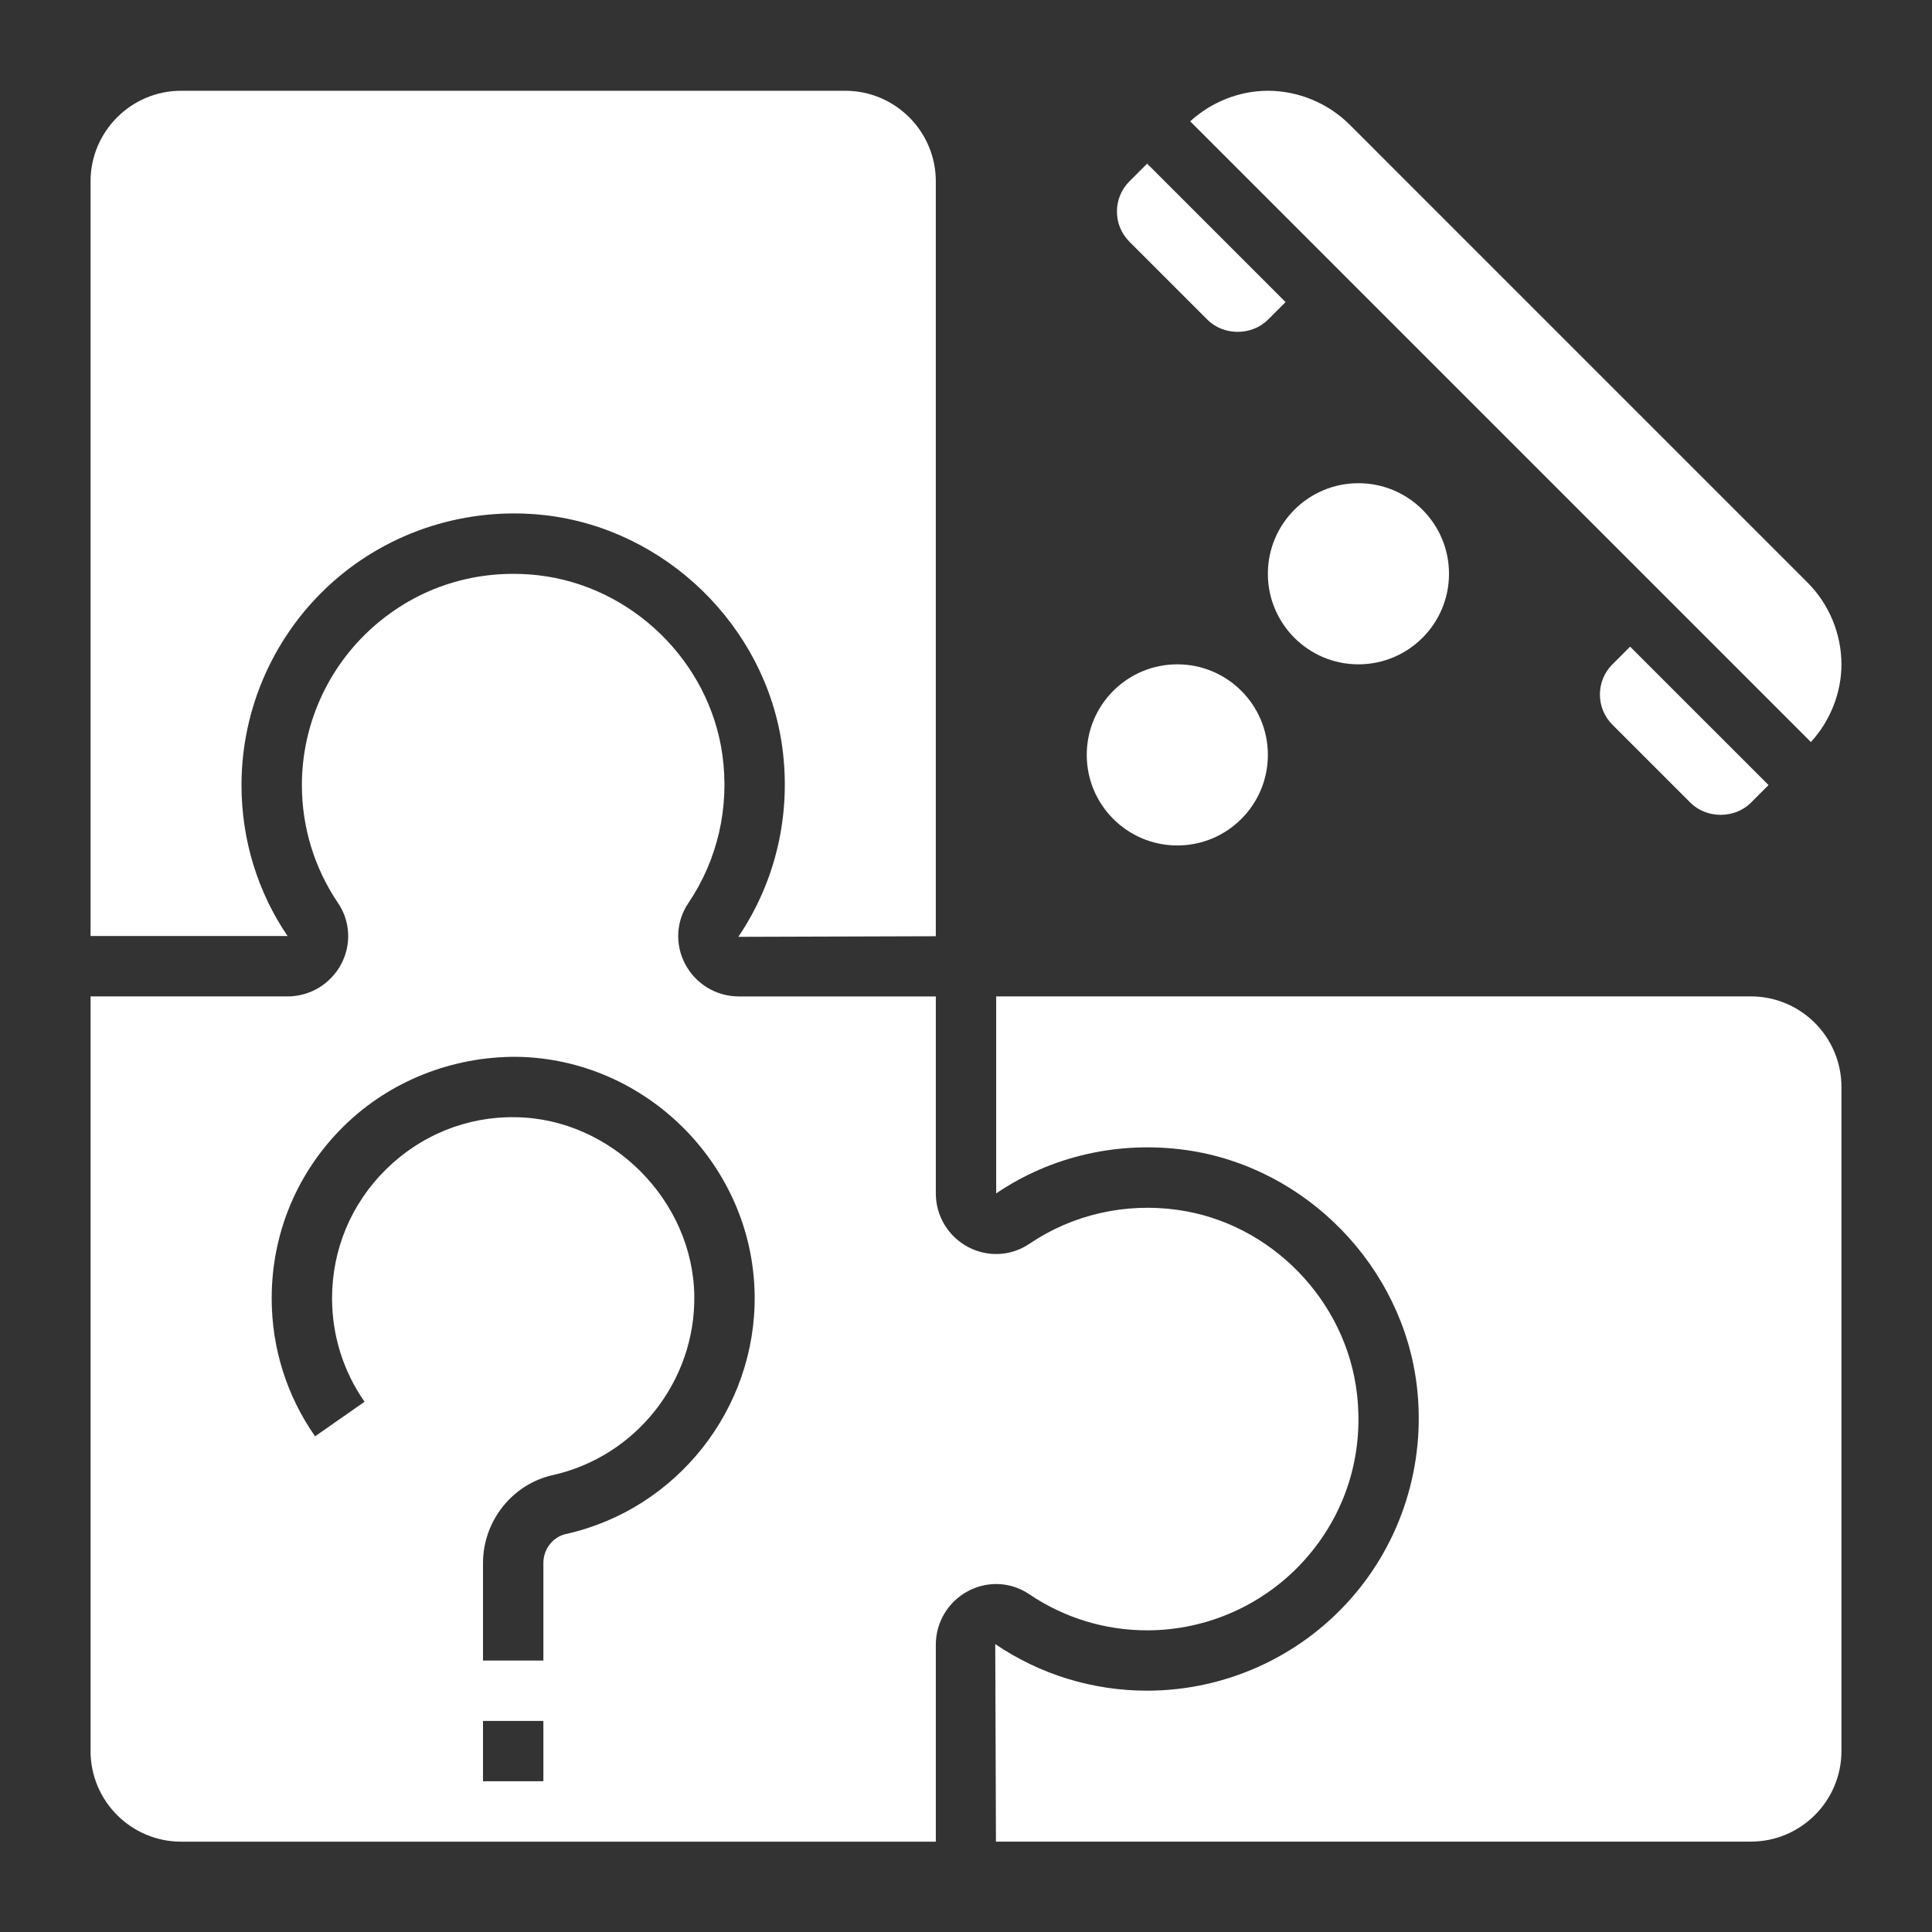
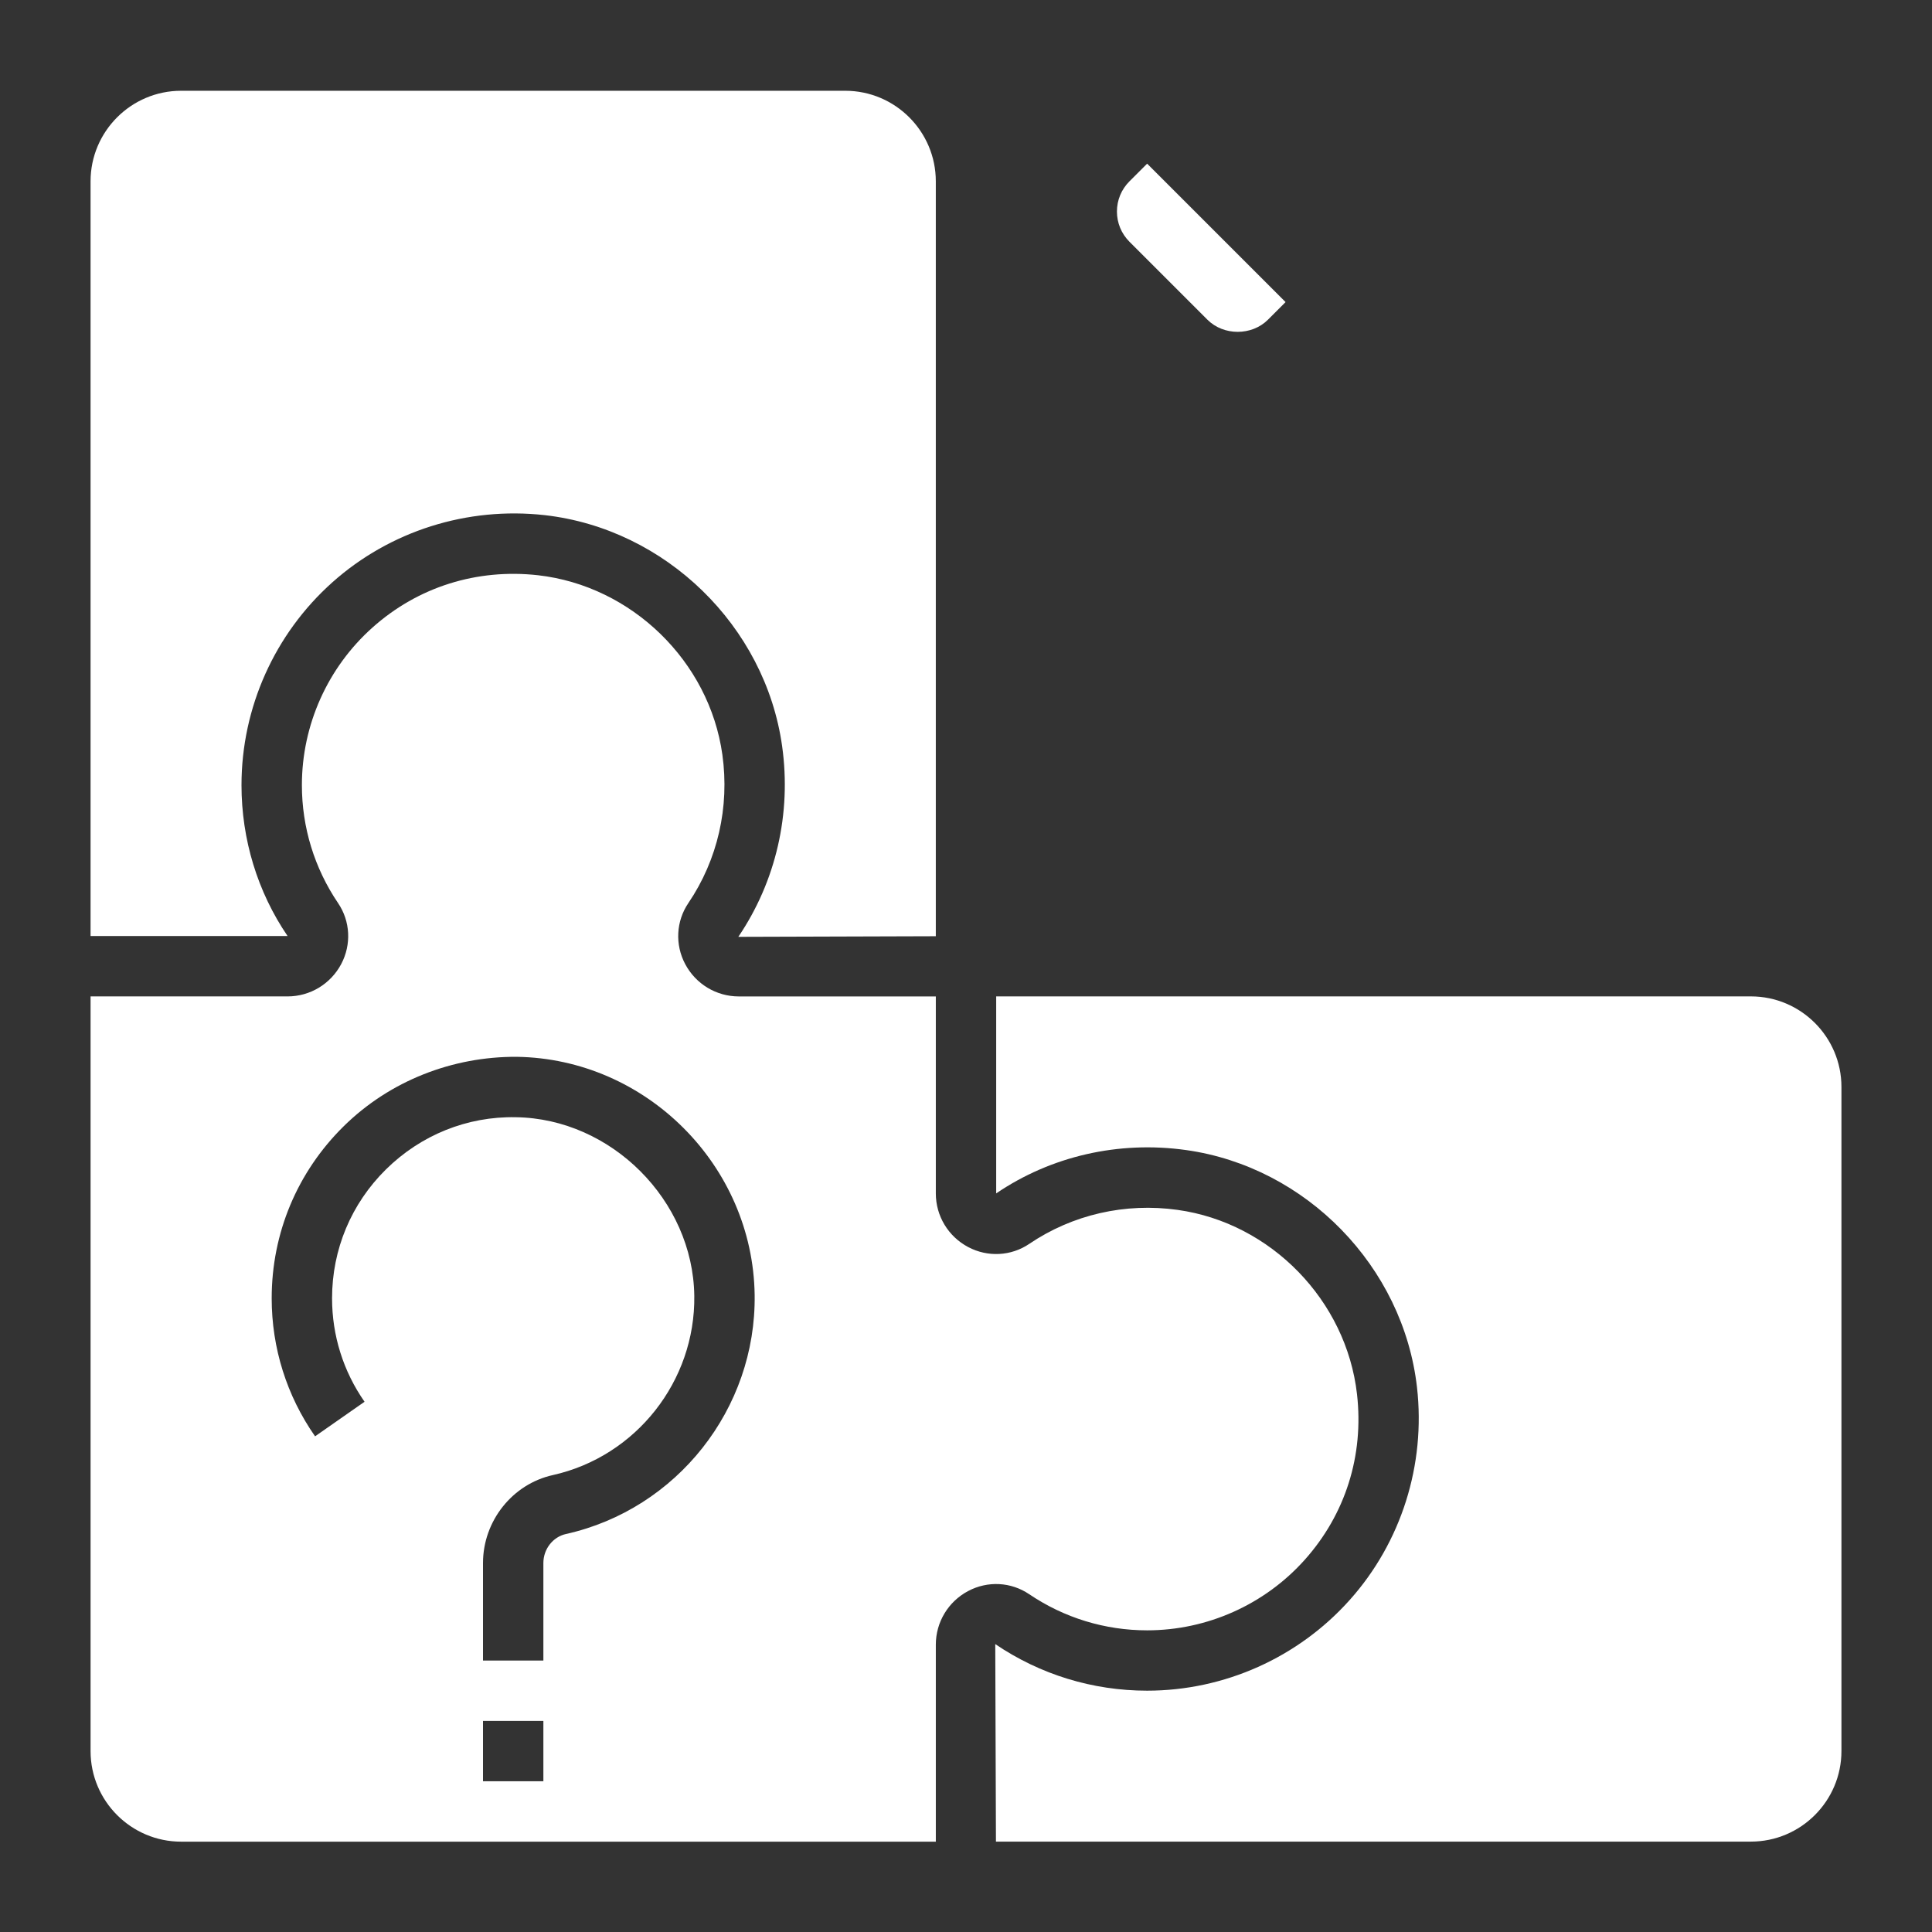
<svg xmlns="http://www.w3.org/2000/svg" width="1200pt" height="1200pt" version="1.1" viewBox="0 0 1200 1200">
  <rect x="0" y="0" width="1200" height="1200" fill="#333333" stroke="none" />
  <g fill="#fff">
-     <path d="m838.26 174.38 286.52 286.52c11.98-13.145 18.973-30.449 18.973-48.262 0-18.898-7.648-37.387-21.02-50.758l-284.47-284.48c-13.371-13.348-31.859-21.016-50.758-21.016-17.812 0-35.117 6.992-48.262 18.977l85.762 85.758z" />
-     <path d="m1001.5 412.63c-5.008 5.023-7.762 11.664-7.762 18.75 0 7.086 2.758 13.727 7.762 18.75l48.488 48.484c10.031 9.992 27.469 9.992 37.5 0l10.988-10.988-85.988-85.984z" />
    <path d="m750 198.62c10.031 9.992 27.469 9.992 37.5 0l10.988-10.988-85.988-85.984-10.988 10.988c-5.004 5.023-7.762 11.66-7.762 18.75 0 7.086 2.758 13.727 7.762 18.75z" />
    <path d="m639.23 990.17c21.695 14.68 47.043 22.461 73.273 22.461 37.332 0 73.031-15.992 97.93-43.855 25.238-28.258 36.75-64.742 32.438-102.77-6.602-58.258-53.457-106.43-111.41-114.52-32.605-4.594-65.363 2.926-92.211 21.133-11.27 7.613-25.781 8.363-37.895 1.949-12.41-6.582-20.098-19.332-20.098-33.301v-122.36h-122.36c-13.969 0-26.738-7.688-33.301-20.082-6.43-12.113-5.68-26.645 1.949-37.895 18.207-26.867 25.688-59.605 21.133-92.211-8.117-57.977-56.27-104.83-114.52-111.43-37.969-4.219-74.531 7.238-102.77 32.457-27.883 24.879-43.875 60.562-43.875 97.895 0 26.23 7.781 51.582 22.48 73.293 7.613 11.23 8.363 25.727 1.949 37.855-6.582 12.395-19.352 20.102-33.32 20.102h-122.36v468.75c0 31.012 25.238 56.25 56.25 56.25h468.75v-122.36c0-13.969 7.707-26.758 20.102-33.32 12.148-6.43 26.605-5.66 37.875 1.969zm-301.73 116.21h-37.5v-37.5h37.5zm14.008-153.58c-8.141 1.816-14.008 9.395-14.008 18.02v60.562h-37.5v-60.562c0-26.062 18.242-49.031 43.352-54.617 51.656-11.512 88.633-58.367 87.883-111.41-0.824-59.27-51.602-110.04-110.87-110.87-30.188-0.602-58.988 11.062-80.605 32.383-21.605 21.297-33.512 49.738-33.512 80.078 0 23.117 6.977 45.355 20.176 64.273l-30.73 21.469c-17.625-25.238-26.945-54.883-26.945-85.742 0-40.461 15.883-78.395 44.68-106.8 28.801-28.406 67.801-43.387 107.44-43.18 80.398 1.125 146.74 67.461 147.86 147.86 0.996 70.703-48.301 133.18-117.22 148.54z" />
    <path d="m150 487.63c0-48.02 20.551-93.883 56.383-125.89 35.773-31.949 83.852-47.156 131.96-41.773 75 8.492 137.02 68.852 147.45 143.49 5.852 41.812-3.805 83.887-27.207 118.43l122.66-0.379v-468.88c0-31.012-25.238-56.25-56.25-56.25h-412.5c-31.012 0-56.25 25.238-56.25 56.25v468.75h122.36c-18.621-27.359-28.613-59.984-28.613-93.75z" />
    <path d="m1087.5 618.88h-468.75v122.36c33.992-23.102 75.992-32.793 117.9-26.926 74.645 10.445 135 72.449 143.48 147.45 5.438 48.074-9.77 96.188-41.758 131.96-32.008 35.832-77.867 56.383-125.89 56.383-33.77 0-66.395-9.992-94.312-28.93l0.43 122.68h468.9c31.012 0 56.25-25.238 56.25-56.25v-412.5c0-30.996-25.238-56.23-56.25-56.23z" />
-     <path d="m900 356.38c0 31.066-25.184 56.25-56.25 56.25s-56.25-25.184-56.25-56.25c0-31.066 25.184-56.25 56.25-56.25s56.25 25.184 56.25 56.25" />
-     <path d="m787.5 468.88c0 31.066-25.184 56.25-56.25 56.25s-56.25-25.184-56.25-56.25c0-31.066 25.184-56.25 56.25-56.25s56.25 25.184 56.25 56.25" />
  </g>
</svg>